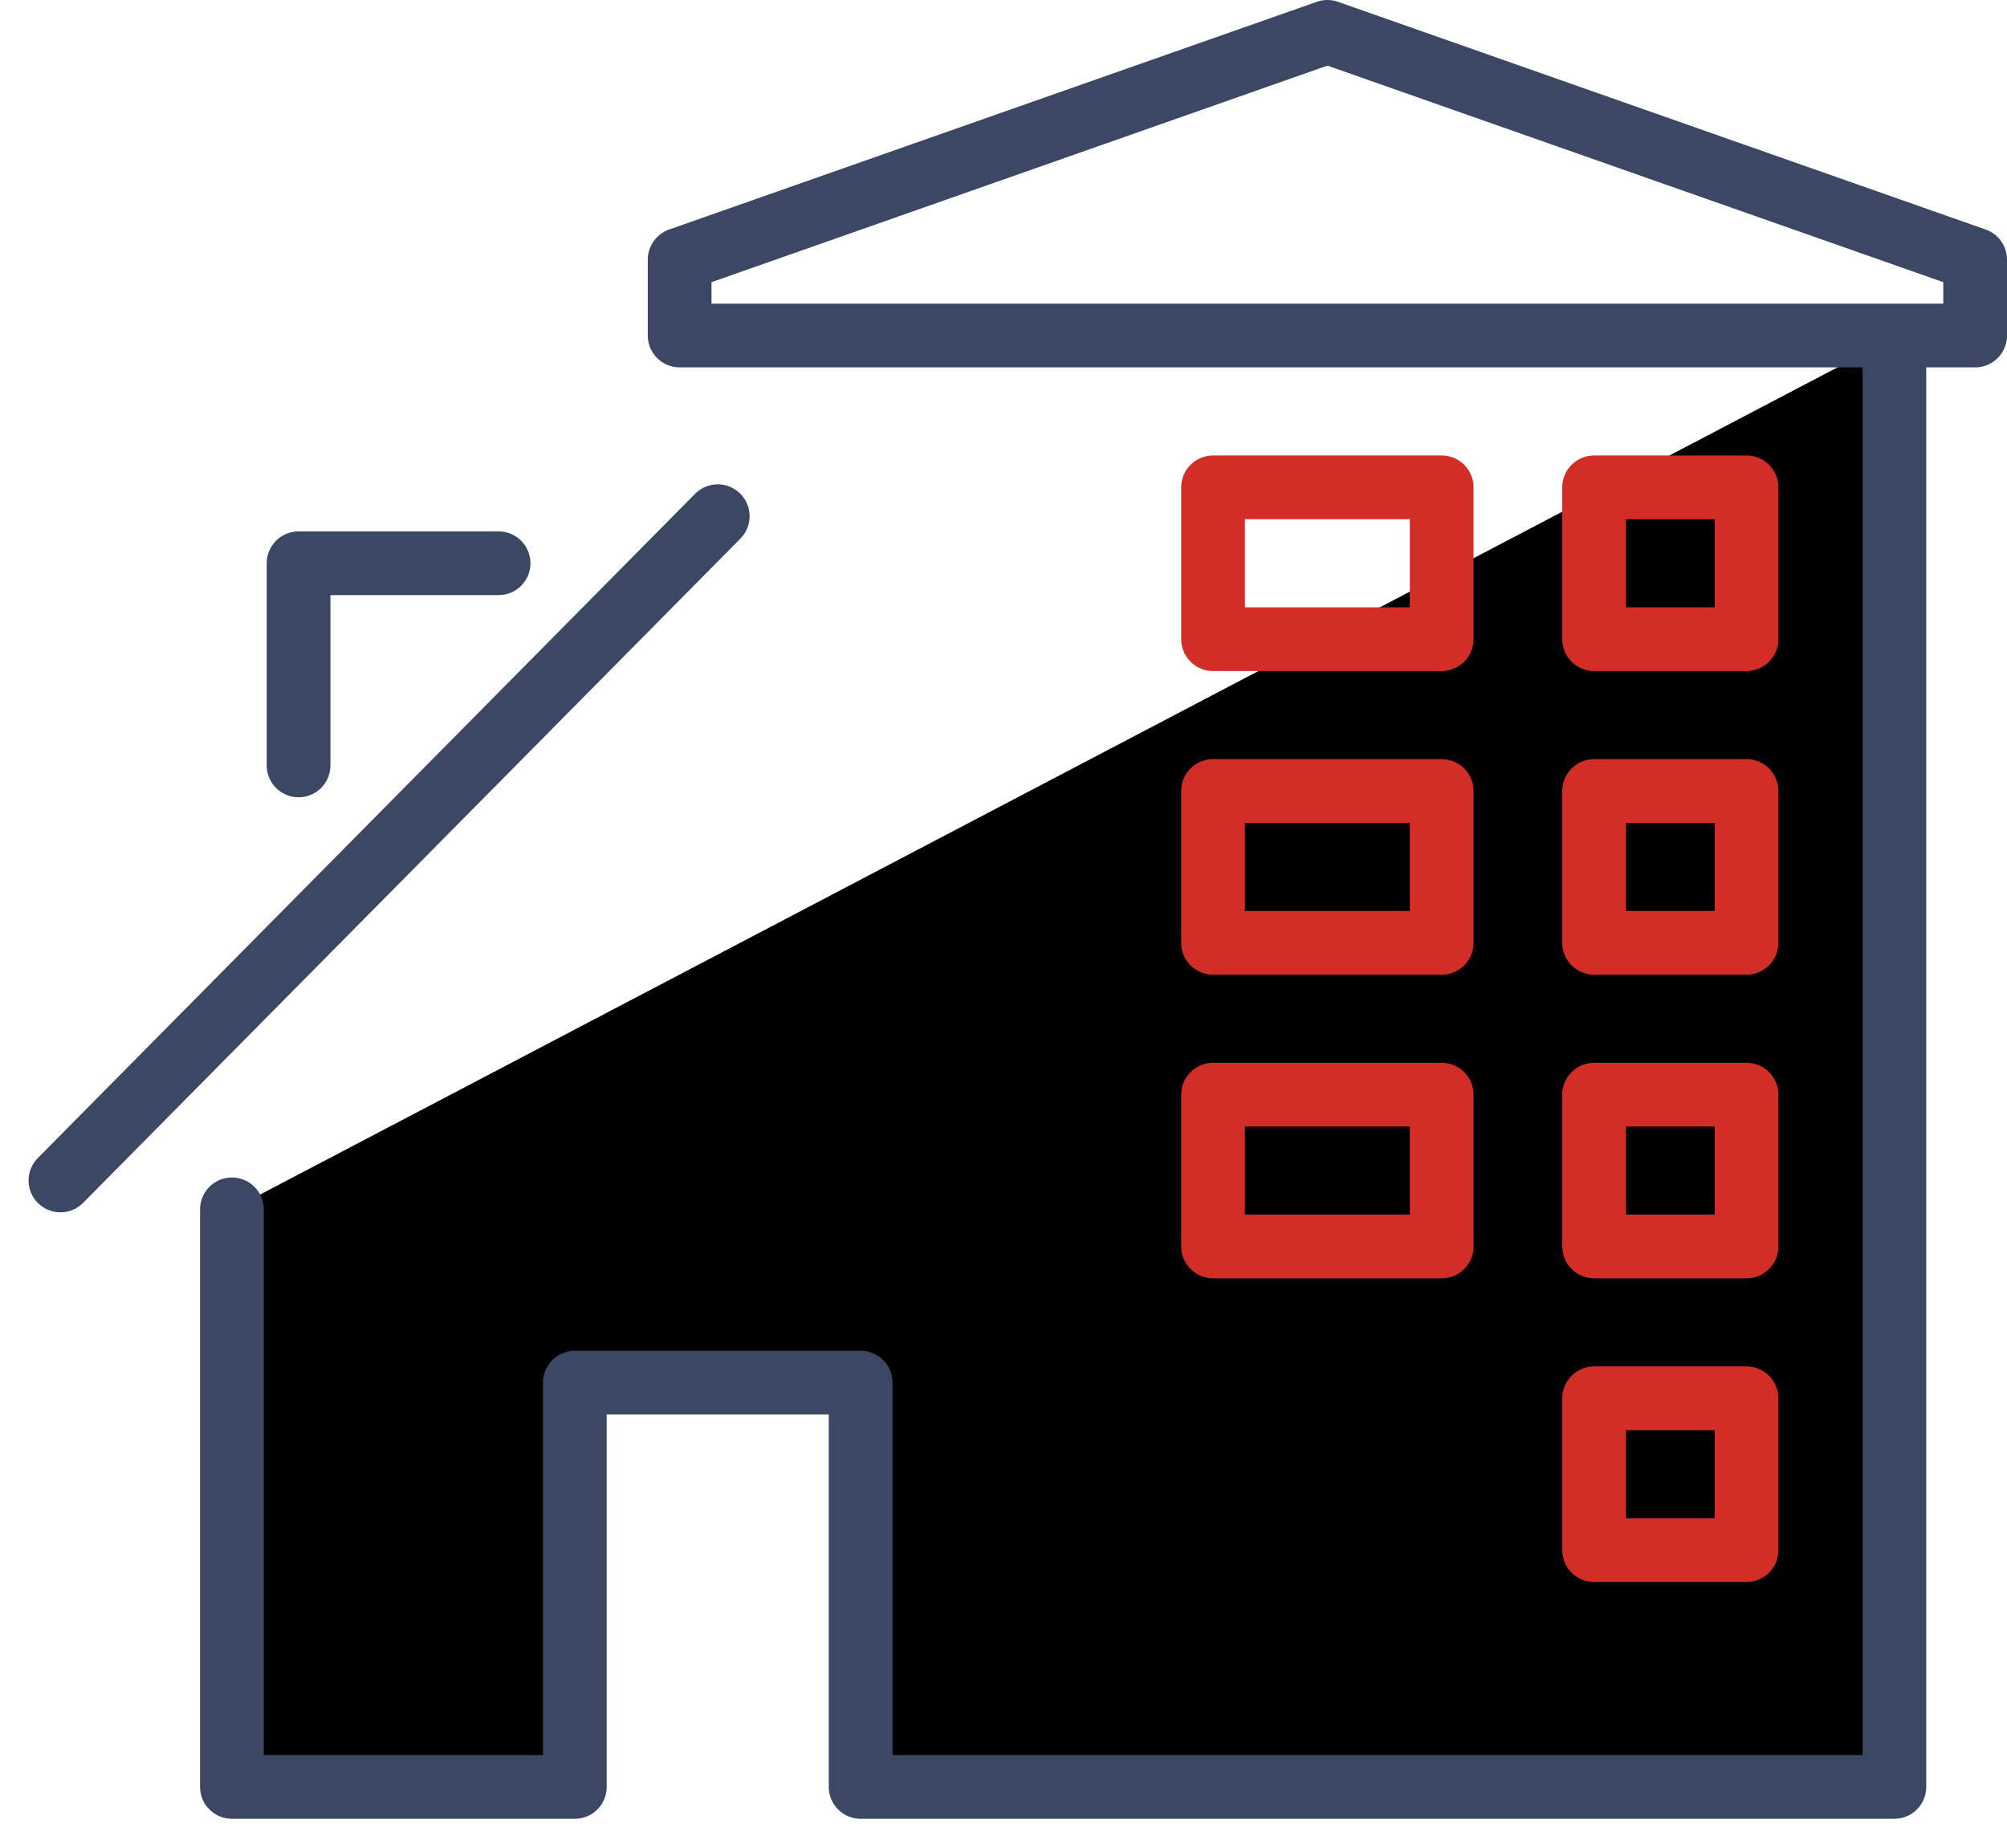
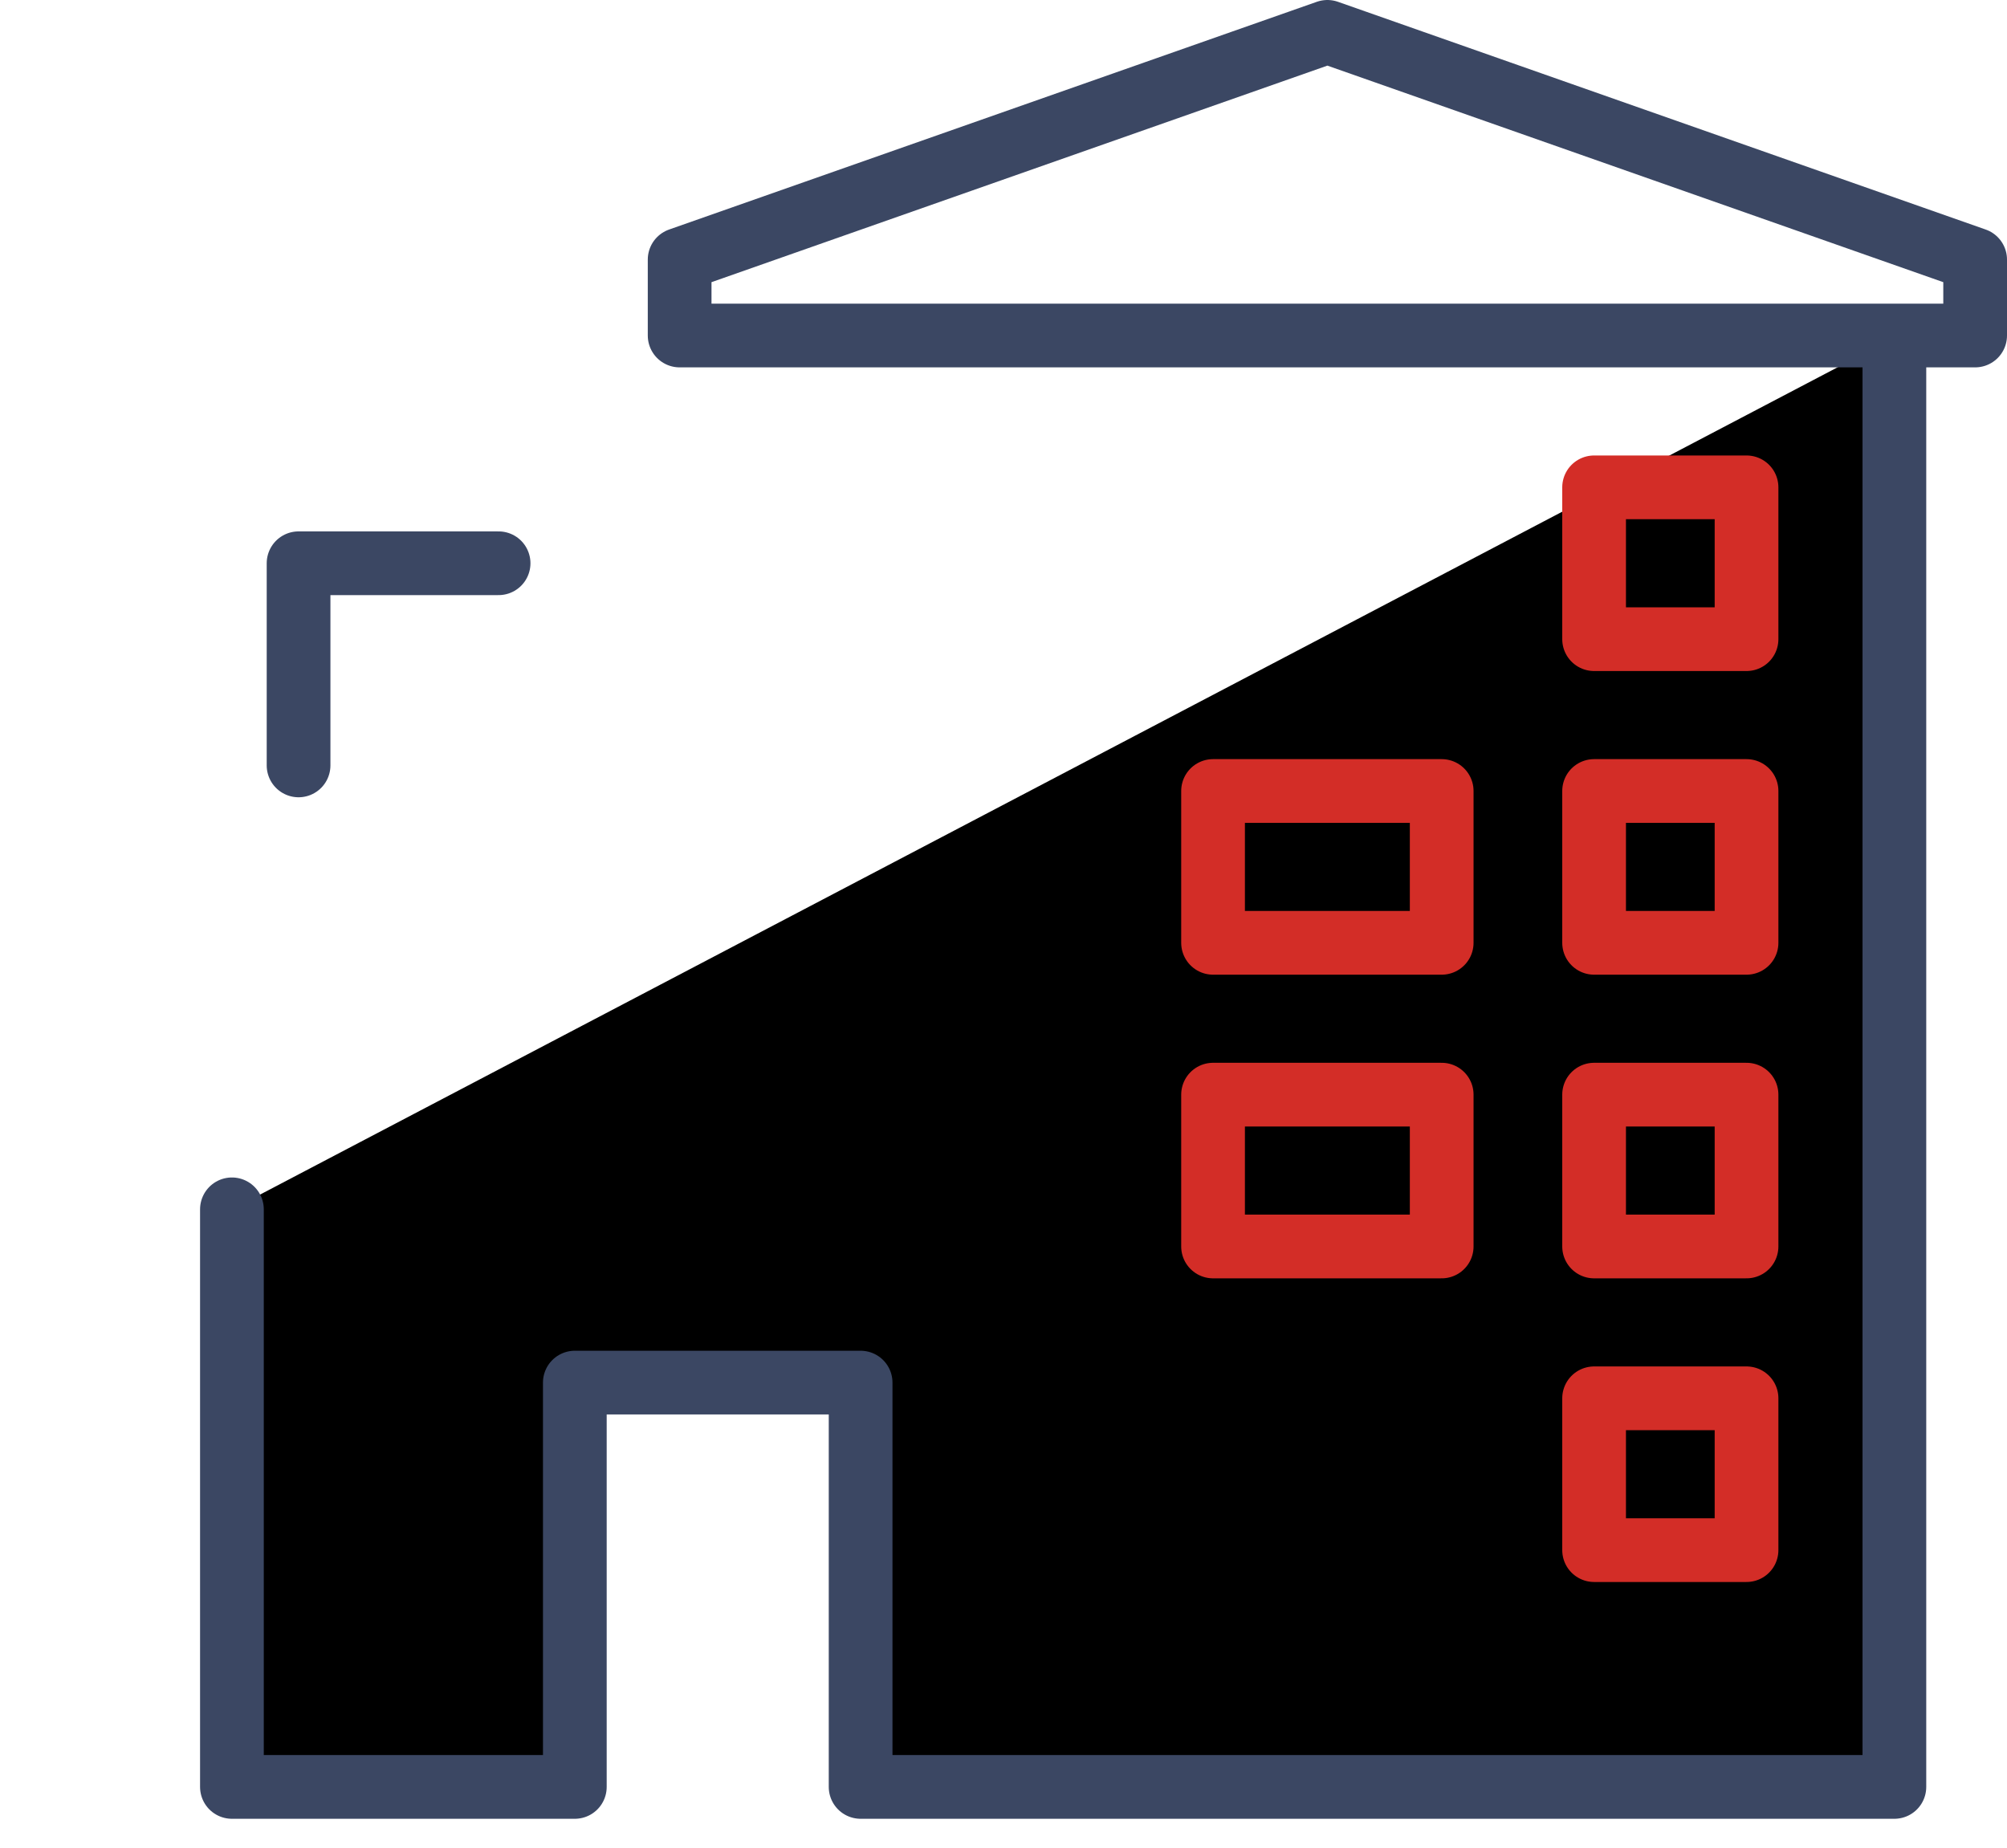
<svg xmlns="http://www.w3.org/2000/svg" xmlns:xlink="http://www.w3.org/1999/xlink" width="63px" height="58px" viewBox="0 0 63 58">
  <title>lp-enterprise-icon-b-6</title>
  <desc>Created with Sketch.</desc>
  <defs>
    <polyline id="path-1" points="6.28 36.962 6.28 55.093 17.044 55.093 17.044 42.401 26.015 42.401 26.015 55.093 36.78 55.093 58.465 55.093 58.465 9.595" />
    <filter x="-6.7%" y="-7.7%" width="113.4%" height="115.4%" filterUnits="objectBoundingBox" id="filter-2" />
  </defs>
  <g id="LastPass-Streamline-Icon-Pack-v1" stroke="none" stroke-width="1" fill="none" fill-rule="evenodd" transform="translate(-374, -2518)" stroke-linecap="round" stroke-linejoin="round">
    <g id="Group-27-Copy" transform="translate(246, 2519)">
      <g id="Group-21">
        <g id="Group-39">
          <g id="Group-66">
            <g id="lp-enterprise-icon-b-6" transform="translate(129, 0)">
              <g id="Stroke-1">
                <use fill="black" fill-opacity="1" filter="url(#filter-2)" xlink:href="#path-1" />
                <use stroke="#3B4763" stroke-width="2" xlink:href="#path-1" />
              </g>
-               <path d="M0.897,36.056 L21.53,15.204" id="Stroke-3" stroke="#3B4763" stroke-width="2" />
              <polyline id="Stroke-5" stroke="#3B4763" stroke-width="2" transform="translate(11.512, 19.854) scale(-1, 1) translate(-11.512, -19.854) " points="8.373 16.681 14.652 16.681 14.652 23.027" />
              <polygon id="Stroke-6" stroke="#3B4763" stroke-width="2" points="61 7.149 40.667 0 20.334 7.149 20.334 9.532 61 9.532" />
-               <polygon id="Stroke-10" stroke="#D32D27" stroke-width="2" points="37.078 19.064 44.255 19.064 44.255 14.298 37.078 14.298" />
              <polygon id="Stroke-11" stroke="#D32D27" stroke-width="2" points="49.039 19.064 53.824 19.064 53.824 14.298 49.039 14.298" />
              <polygon id="Stroke-13" stroke="#D32D27" stroke-width="2" points="37.078 28.596 44.255 28.596 44.255 23.83 37.078 23.83" />
              <polygon id="Stroke-14" stroke="#D32D27" stroke-width="2" points="49.039 28.596 53.824 28.596 53.824 23.83 49.039 23.83" />
              <polygon id="Stroke-16" stroke="#D32D27" stroke-width="2" points="37.078 38.128 44.255 38.128 44.255 33.362 37.078 33.362" />
              <polygon id="Stroke-17" stroke="#D32D27" stroke-width="2" points="49.039 38.128 53.824 38.128 53.824 33.362 49.039 33.362" />
              <polygon id="Stroke-19" stroke="#D32D27" stroke-width="2" points="49.039 47.66 53.824 47.66 53.824 42.894 49.039 42.894" />
            </g>
          </g>
        </g>
      </g>
    </g>
  </g>
</svg>